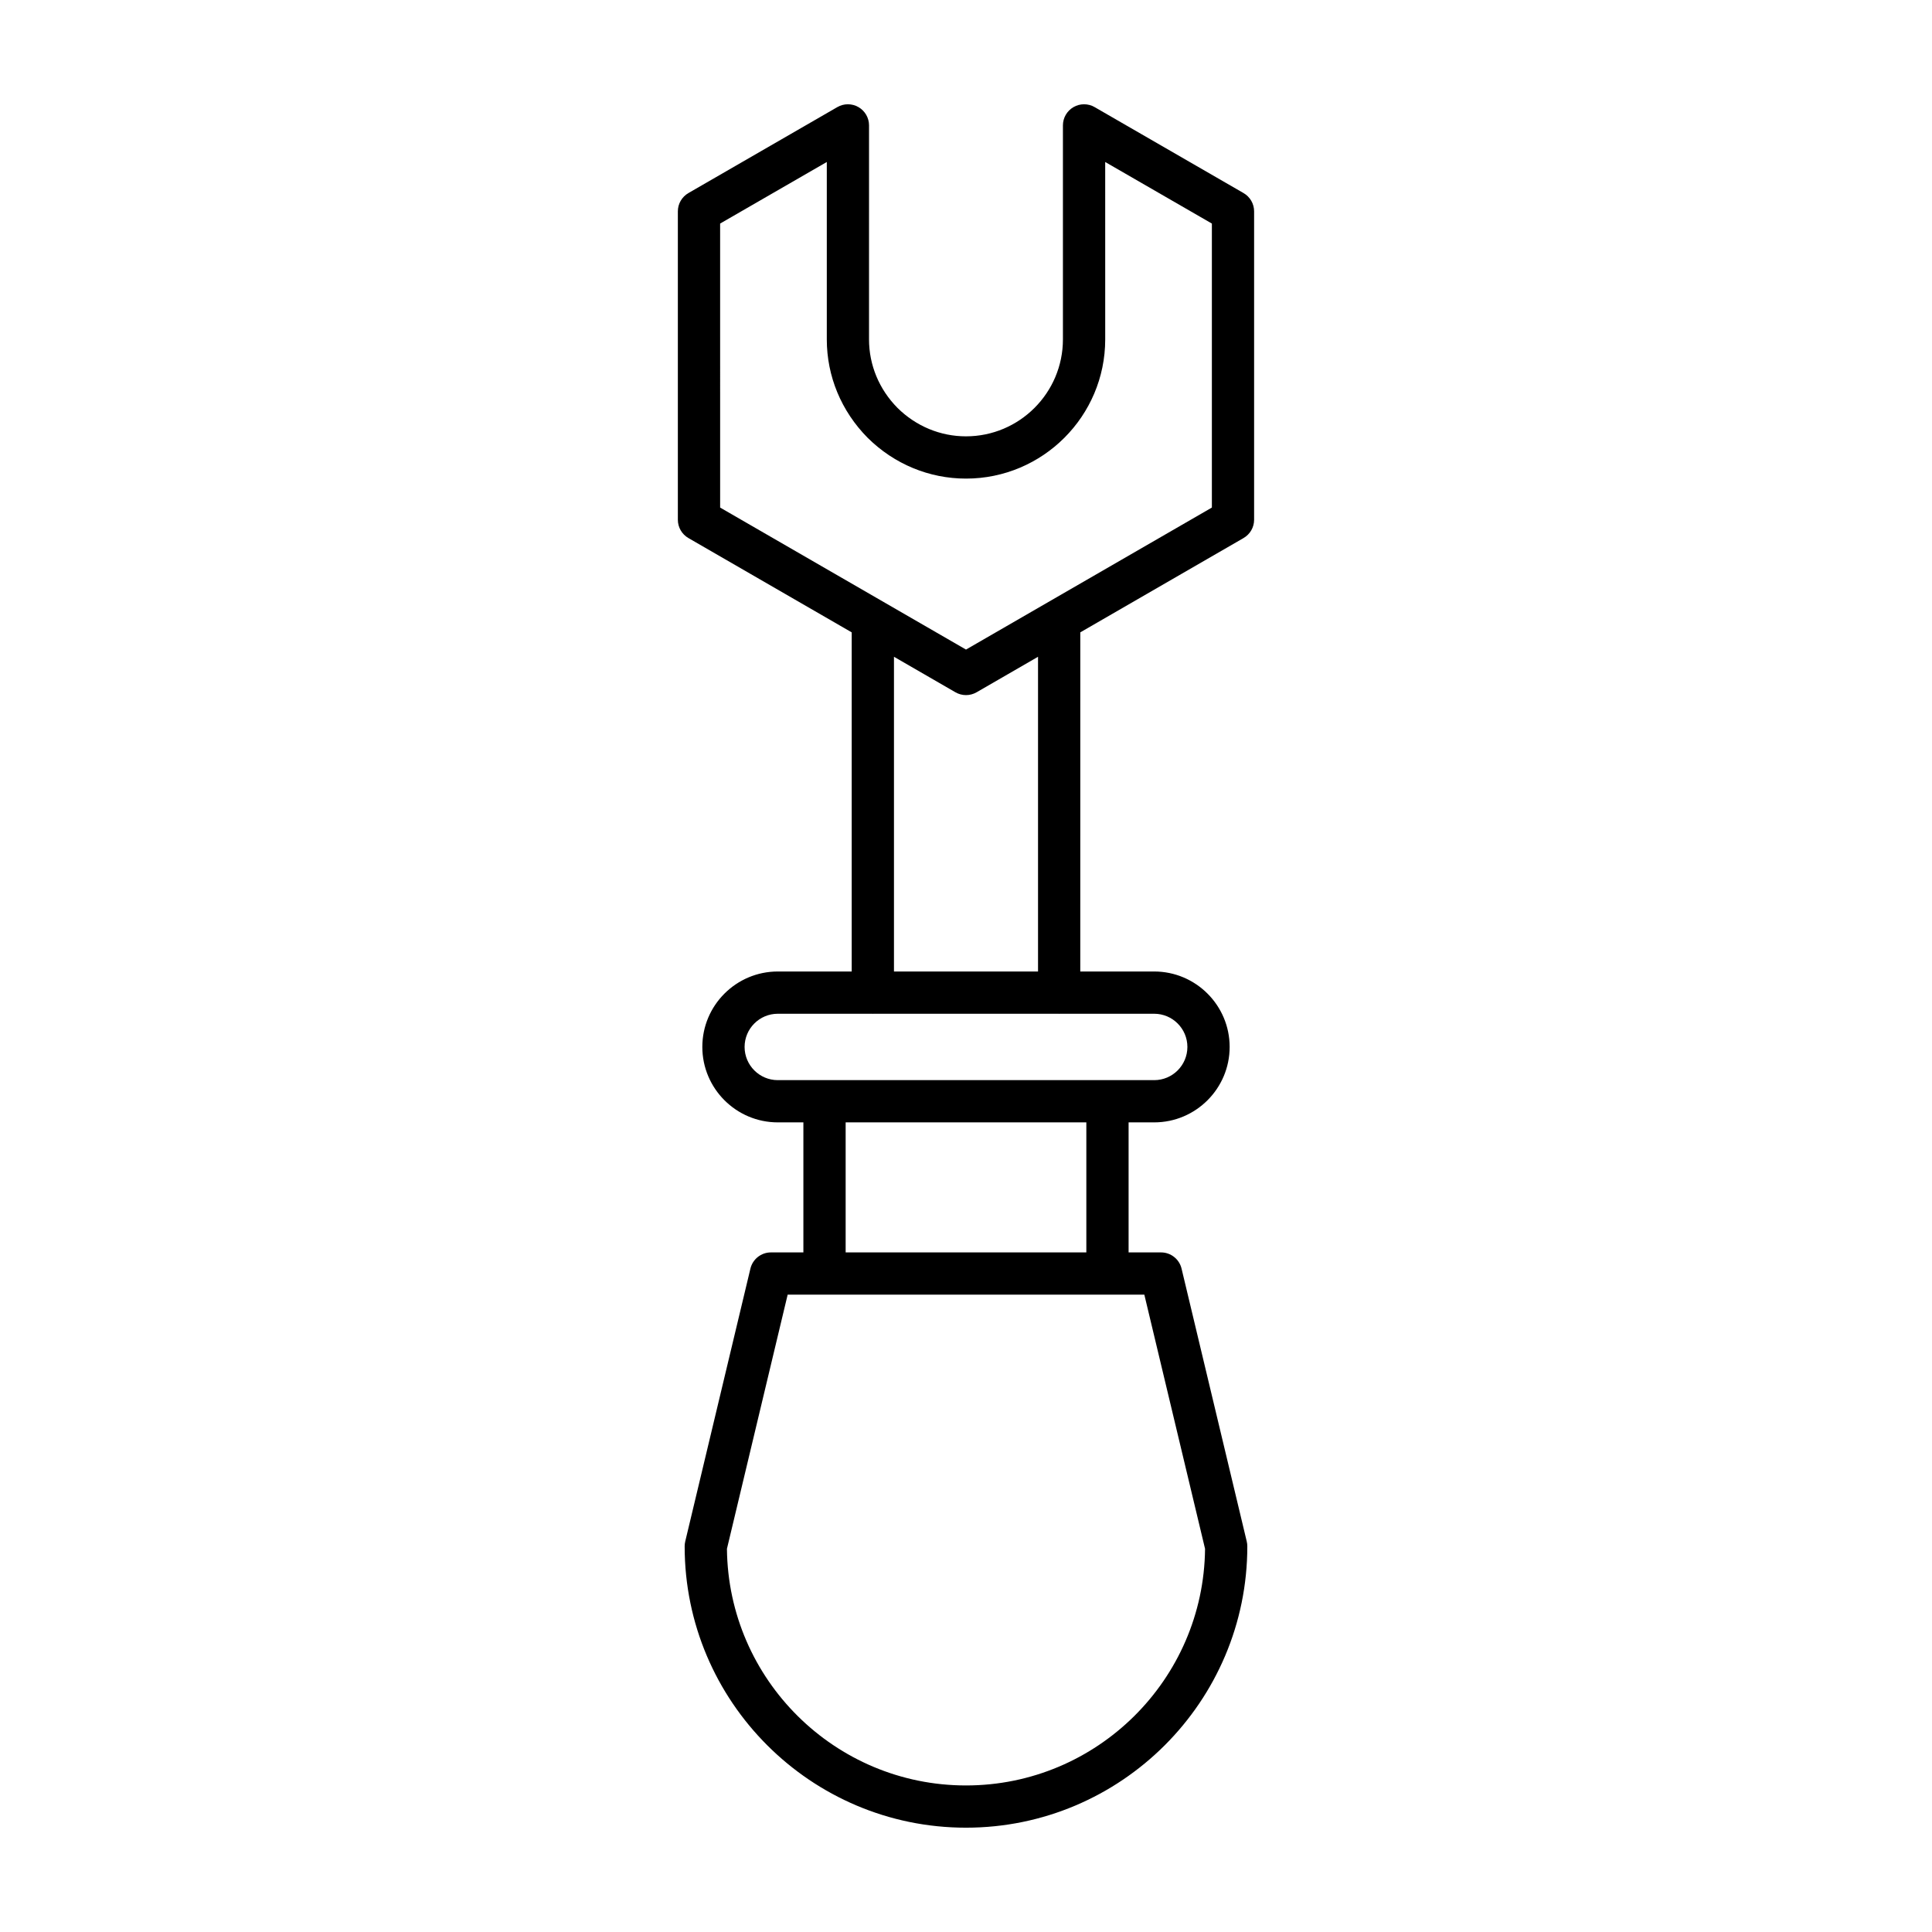
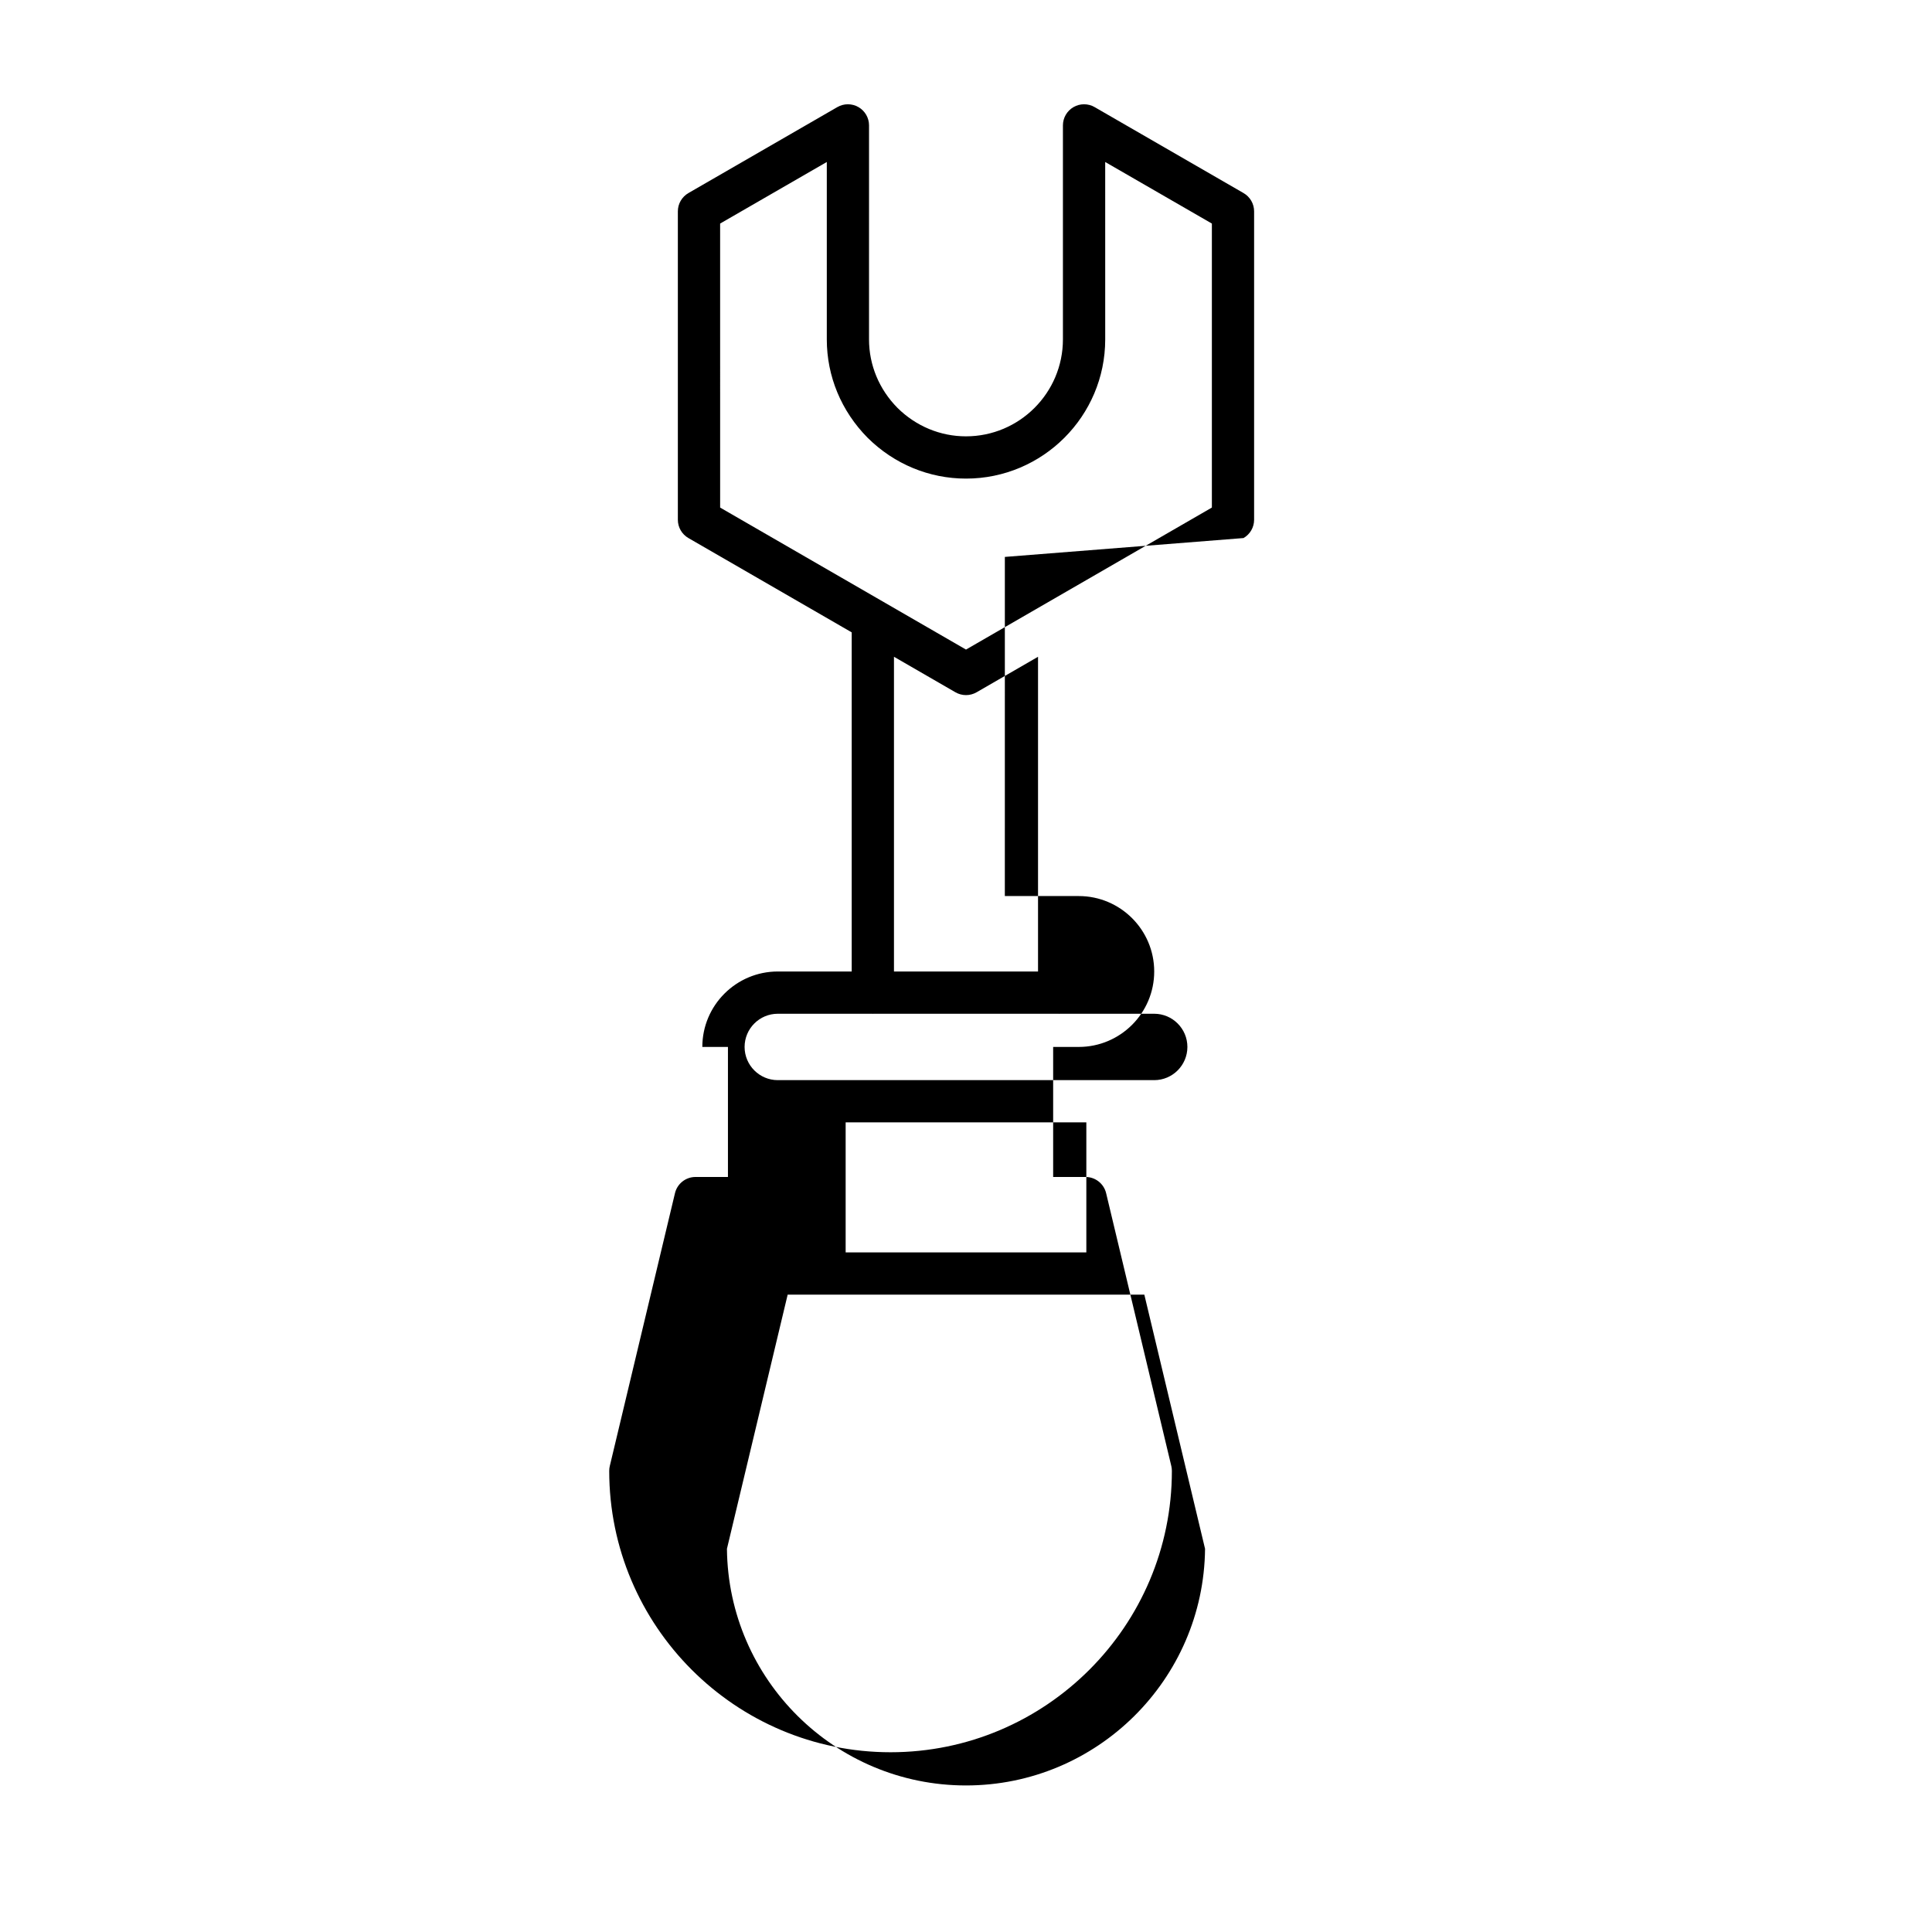
<svg xmlns="http://www.w3.org/2000/svg" fill="#000000" width="800px" height="800px" version="1.1" viewBox="144 144 512 512">
-   <path d="m473.55 286.59c1.734-1 2.801-2.848 2.801-4.848v-81.73c0-2-1.066-3.848-2.801-4.848l-39.465-22.781c-1.727-1-3.871-1-5.598 0-1.734 1-2.801 2.848-2.801 4.848v56.707c0 14.168-11.523 25.695-25.695 25.695-6.789 0-13.246-2.688-18.133-7.523-4.875-4.922-7.559-11.379-7.559-18.176l0.004-56.703c0-2-1.066-3.848-2.801-4.848-1.727-1-3.871-1-5.598 0l-39.465 22.781c-1.734 1-2.801 2.848-2.801 4.848v81.73c0 2 1.066 3.848 2.801 4.848l43.27 24.992v89.875h-19.594c-11.02 0-19.992 8.969-19.992 19.992s8.973 19.992 19.992 19.992h6.789v34.461h-8.594c-2.59 0-4.844 1.777-5.445 4.297l-17.273 72.301c-0.105 0.426-0.152 0.863-0.152 1.301 0 41.109 33.445 74.555 74.555 74.555s74.555-33.445 74.555-74.555c0-0.438-0.051-0.875-0.152-1.301l-17.273-72.301c-0.602-2.519-2.856-4.297-5.445-4.297h-8.594v-34.461h6.789c11.02 0 19.992-8.969 19.992-19.992s-8.973-19.992-19.992-19.992h-19.594l0.004-89.875zm-26.289 200.51 16.09 67.348c-0.344 34.645-28.633 62.715-63.352 62.715s-63.008-28.07-63.352-62.715l16.09-67.348zm-79.156-11.195v-34.461h63.785v34.461zm81.77-63.25c4.848 0 8.797 3.945 8.797 8.797 0 4.848-3.945 8.797-8.797 8.797h-99.754c-4.848 0-8.797-3.945-8.797-8.797 0-4.848 3.945-8.797 8.797-8.797h25.07c0.043 0 0.078 0.023 0.121 0.023s0.078-0.023 0.121-0.023h49.133c0.043 0 0.078 0.023 0.121 0.023s0.078-0.023 0.121-0.023zm-68.965-11.195v-83.41l16.285 9.406c0.867 0.5 1.836 0.754 2.805 0.754s1.934-0.25 2.805-0.75l16.285-9.406v83.41zm19.09-85.316-65.156-37.633-0.004-75.266 28.27-16.316v47.012c0 9.766 3.832 19.016 10.84 26.094 7.035 6.961 16.293 10.797 26.051 10.797 20.34 0 36.891-16.551 36.891-36.891l-0.004-47.012 28.27 16.316v75.266z" />
+   <path d="m473.55 286.59c1.734-1 2.801-2.848 2.801-4.848v-81.73c0-2-1.066-3.848-2.801-4.848l-39.465-22.781c-1.727-1-3.871-1-5.598 0-1.734 1-2.801 2.848-2.801 4.848v56.707c0 14.168-11.523 25.695-25.695 25.695-6.789 0-13.246-2.688-18.133-7.523-4.875-4.922-7.559-11.379-7.559-18.176l0.004-56.703c0-2-1.066-3.848-2.801-4.848-1.727-1-3.871-1-5.598 0l-39.465 22.781c-1.734 1-2.801 2.848-2.801 4.848v81.73c0 2 1.066 3.848 2.801 4.848l43.27 24.992v89.875h-19.594c-11.02 0-19.992 8.969-19.992 19.992h6.789v34.461h-8.594c-2.59 0-4.844 1.777-5.445 4.297l-17.273 72.301c-0.105 0.426-0.152 0.863-0.152 1.301 0 41.109 33.445 74.555 74.555 74.555s74.555-33.445 74.555-74.555c0-0.438-0.051-0.875-0.152-1.301l-17.273-72.301c-0.602-2.519-2.856-4.297-5.445-4.297h-8.594v-34.461h6.789c11.02 0 19.992-8.969 19.992-19.992s-8.973-19.992-19.992-19.992h-19.594l0.004-89.875zm-26.289 200.51 16.09 67.348c-0.344 34.645-28.633 62.715-63.352 62.715s-63.008-28.07-63.352-62.715l16.09-67.348zm-79.156-11.195v-34.461h63.785v34.461zm81.77-63.25c4.848 0 8.797 3.945 8.797 8.797 0 4.848-3.945 8.797-8.797 8.797h-99.754c-4.848 0-8.797-3.945-8.797-8.797 0-4.848 3.945-8.797 8.797-8.797h25.07c0.043 0 0.078 0.023 0.121 0.023s0.078-0.023 0.121-0.023h49.133c0.043 0 0.078 0.023 0.121 0.023s0.078-0.023 0.121-0.023zm-68.965-11.195v-83.41l16.285 9.406c0.867 0.5 1.836 0.754 2.805 0.754s1.934-0.25 2.805-0.75l16.285-9.406v83.41zm19.09-85.316-65.156-37.633-0.004-75.266 28.27-16.316v47.012c0 9.766 3.832 19.016 10.84 26.094 7.035 6.961 16.293 10.797 26.051 10.797 20.34 0 36.891-16.551 36.891-36.891l-0.004-47.012 28.27 16.316v75.266z" />
</svg>